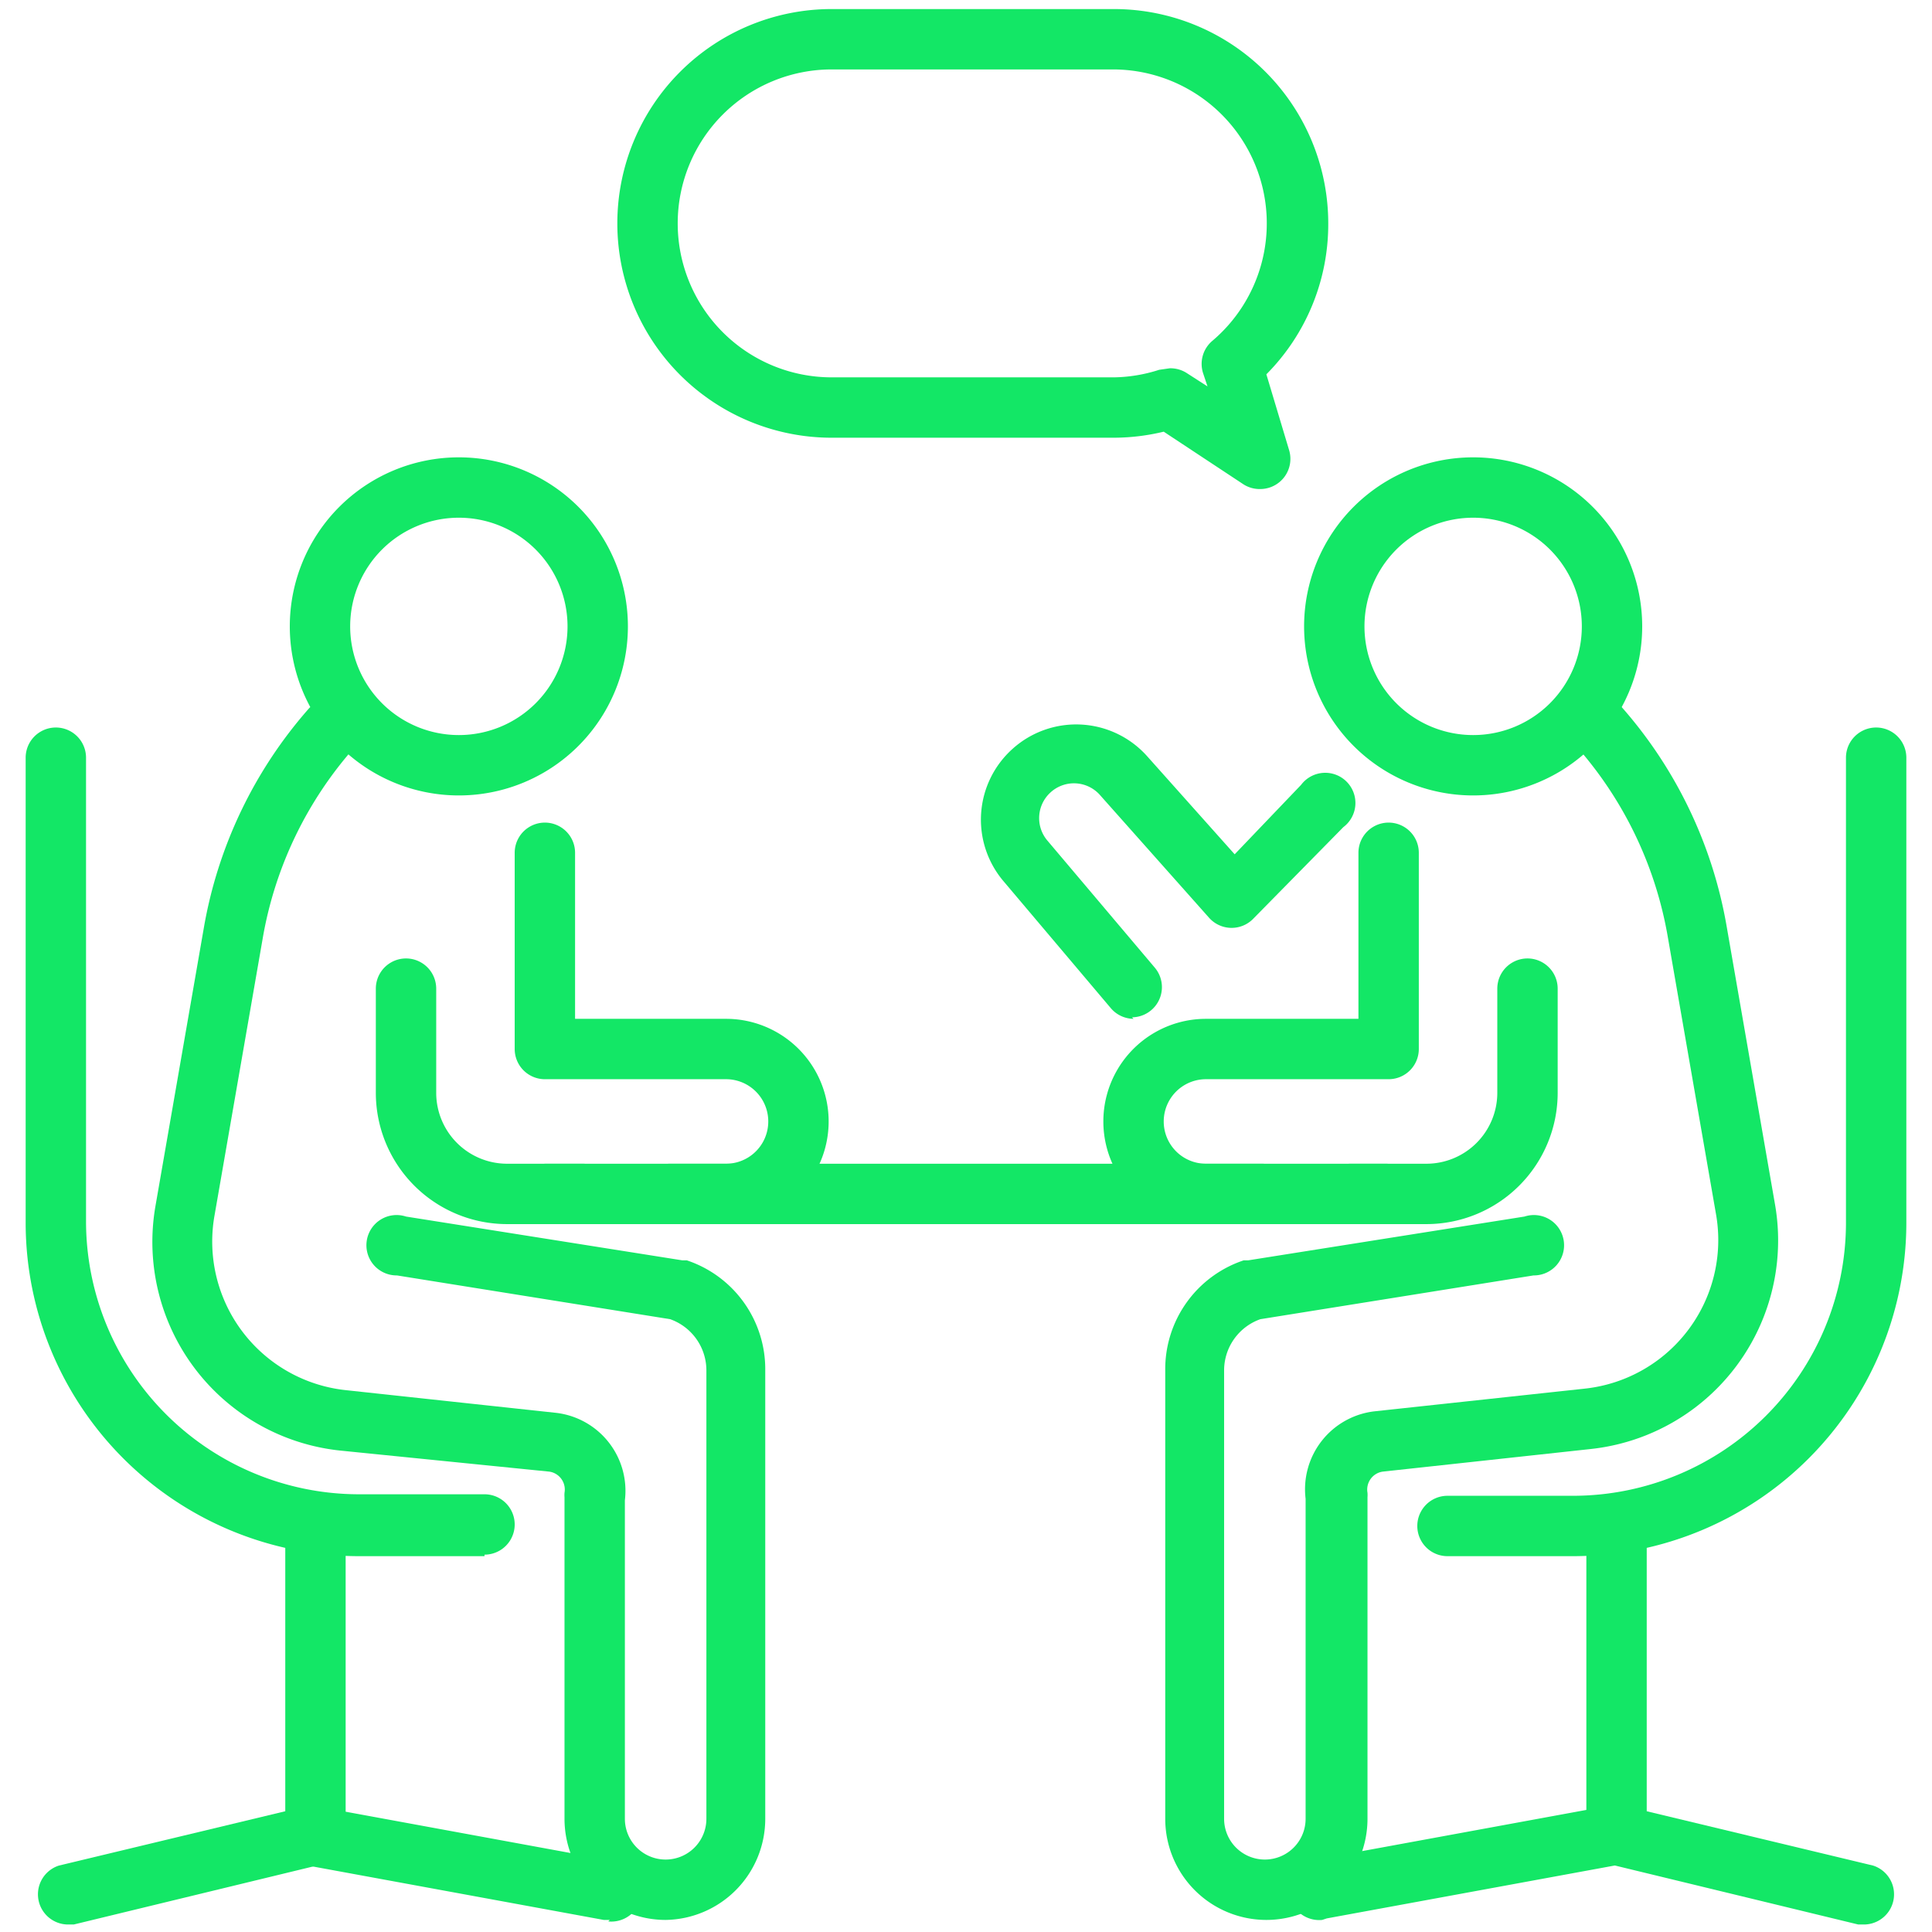
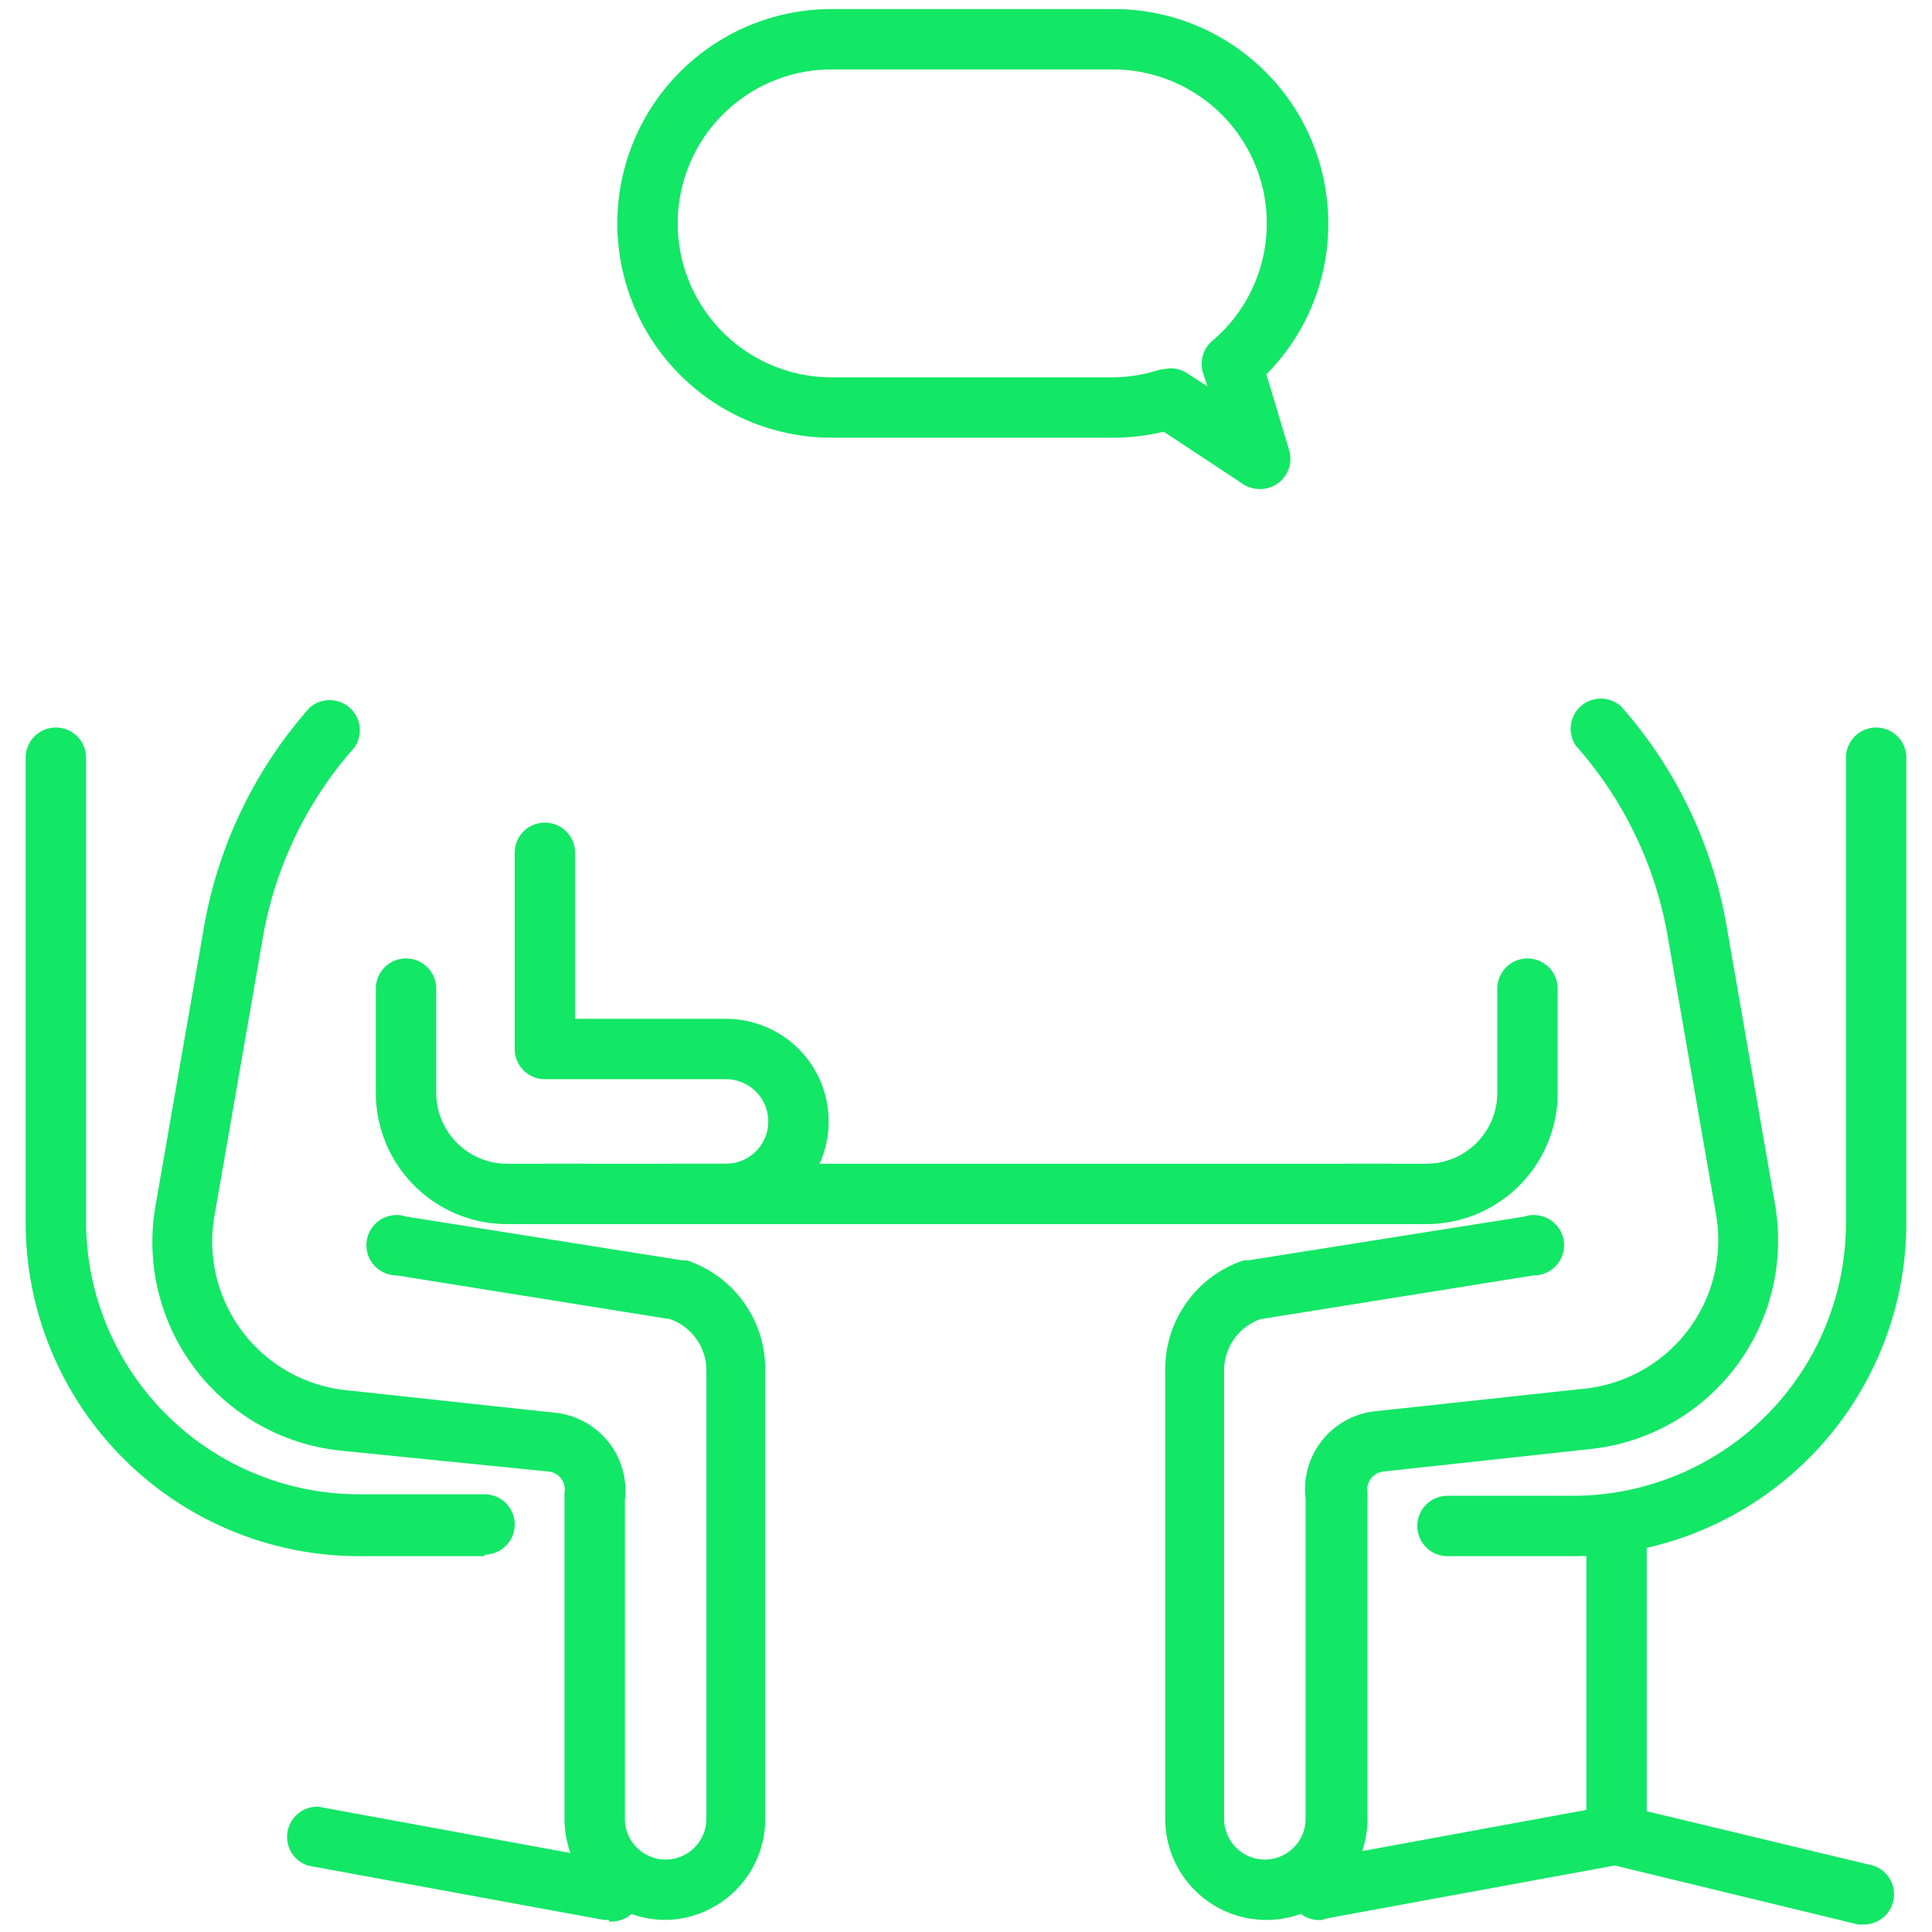
<svg xmlns="http://www.w3.org/2000/svg" id="Calque_8" data-name="Calque 8" viewBox="0 0 128 128">
  <title>aide-au-choix</title>
-   <path d="M30.4,52.7A11.2,11.2,0,1,1,41.6,41.5,11.2,11.2,0,0,1,30.4,52.7Zm0-18.4a7.2,7.2,0,1,0,7.2,7.2A7.2,7.2,0,0,0,30.4,34.3Z" style="fill:#13e766" />
  <path d="M44.1,127.2a6.7,6.7,0,0,1-6.7-6.7V99.2a2,2,0,0,1,0-.3,1.2,1.2,0,0,0-1-1.4L22.5,96.1A13.9,13.9,0,0,1,10.3,79.9l3.2-18.4a29.6,29.6,0,0,1,7-14.6,2,2,0,0,1,3,2.6,25.6,25.6,0,0,0-6.1,12.7L14.2,80.6a9.9,9.9,0,0,0,8.7,11.5l13.9,1.5a5.2,5.2,0,0,1,4.6,5.8v21.1a2.7,2.7,0,0,0,5.4,0V90.8a3.6,3.6,0,0,0-2.4-3.4L26.3,84.5a2,2,0,1,1,.6-3.9l18.3,2.9h.3a7.6,7.6,0,0,1,5.2,7.3v29.7A6.7,6.7,0,0,1,44.1,127.2Z" style="fill:#13e766" />
  <path d="M32.1,103.1H23.7a22.1,22.1,0,0,1-22-22V50.2a2,2,0,0,1,4,0V81a18.1,18.1,0,0,0,18,18h8.4a2,2,0,1,1,0,4Z" style="fill:#13e766" />
-   <path d="M4.4,127.5a2,2,0,0,1-.5-3.9l15-3.6V101.2a2,2,0,1,1,4,0v20.4a2,2,0,0,1-1.5,1.9l-16.5,4Z" style="fill:#13e766" />
  <path d="M40.4,127.2h-.4l-19.6-3.6a2,2,0,0,1,.7-3.9l19.6,3.6a2,2,0,0,1-.4,4Z" style="fill:#13e766" />
  <path d="M48.1,81.1H44.4a2,2,0,0,1,0-4h3.7a2.8,2.8,0,0,0,0-5.6H36.1a2,2,0,0,1-2-2v-13a2,2,0,1,1,4,0v11H48.1a6.8,6.8,0,0,1,0,13.6Z" style="fill:#13e766" />
  <path d="M38.6,81.1h-5a8.7,8.7,0,0,1-8.7-8.7V65.5a2,2,0,1,1,4,0v6.9a4.7,4.7,0,0,0,4.7,4.7h5a2,2,0,0,1,0,4Z" style="fill:#13e766" />
-   <path d="M97.6,52.7a11.2,11.2,0,1,1,11.2-11.2A11.2,11.2,0,0,1,97.6,52.7Zm0-18.4a7.2,7.2,0,1,0,7.2,7.2A7.2,7.2,0,0,0,97.6,34.3Z" style="fill:#13e766" />
  <path d="M83.9,127.2a6.7,6.7,0,0,1-6.7-6.7V90.8a7.6,7.6,0,0,1,5.2-7.3h.3L101,80.6a2,2,0,1,1,.6,3.9L83.5,87.4a3.6,3.6,0,0,0-2.4,3.4v29.7a2.7,2.7,0,0,0,5.4,0V99.3a5.2,5.2,0,0,1,4.6-5.8l13.9-1.5a9.9,9.9,0,0,0,8.7-11.5l-3.2-18.4a25.6,25.6,0,0,0-6.1-12.7,2,2,0,0,1,3-2.6,29.6,29.6,0,0,1,7,14.6l3.2,18.4a13.9,13.9,0,0,1-12.2,16.2L91.6,97.5a1.2,1.2,0,0,0-1,1.4,2,2,0,0,1,0,.3v21.3A6.7,6.7,0,0,1,83.9,127.2Z" style="fill:#13e766" />
  <path d="M91.8,81.1H36.2a2,2,0,0,1,0-4H91.8a2,2,0,0,1,0,4Z" style="fill:#13e766" />
  <path d="M104.3,103.1H95.9a2,2,0,1,1,0-4h8.4a18.1,18.1,0,0,0,18-18V50.2a2,2,0,0,1,4,0V81A22.1,22.1,0,0,1,104.3,103.1Z" style="fill:#13e766" />
  <path d="M123.6,127.5h-.5l-16.5-4a2,2,0,0,1-1.5-1.9V101.2a2,2,0,1,1,4,0V120l15,3.6a2,2,0,0,1-.5,3.9Z" style="fill:#13e766" />
  <path d="M87.6,127.2a2,2,0,0,1-.4-4l19.6-3.6a2,2,0,0,1,.7,3.9l-19.6,3.6Z" style="fill:#13e766" />
-   <path d="M83.6,81.1H79.9a6.8,6.8,0,0,1,0-13.6H90v-11a2,2,0,1,1,4,0v13a2,2,0,0,1-2,2H79.9a2.8,2.8,0,0,0,0,5.6h3.7a2,2,0,0,1,0,4Z" style="fill:#13e766" />
  <path d="M94.5,81.1h-5a2,2,0,0,1,0-4h5a4.7,4.7,0,0,0,4.7-4.7V65.5a2,2,0,1,1,4,0v6.9A8.7,8.7,0,0,1,94.5,81.1Z" style="fill:#13e766" />
  <path d="M83.5,32.4a2,2,0,0,1-1.1-.3l-5.3-3.5a14.2,14.2,0,0,1-3.3.4H55.1A14.2,14.2,0,1,1,55.1.6H73.8A14.2,14.2,0,0,1,88,14.8h0a14.1,14.1,0,0,1-4.1,10l1.5,5a2,2,0,0,1-1.9,2.6Zm-6-8a2,2,0,0,1,1.1.3l1.4.9-.3-.9a2,2,0,0,1,.6-2.1,10.2,10.2,0,0,0-6.5-18H55.1a10.2,10.2,0,1,0,0,20.4H73.8a10.2,10.2,0,0,0,3-.5Z" style="fill:#13e766" />
-   <path d="M75.1,67.5a2,2,0,0,1-1.5-.7l-7.1-8.4a6.3,6.3,0,0,1,.6-8.8,6.3,6.3,0,0,1,8.9.5l5.8,6.5L86.2,52A2,2,0,1,1,89,54.8l-6,6.1a2,2,0,0,1-2.9-.1l-7.2-8.1a2.3,2.3,0,0,0-3.3-.2,2.3,2.3,0,0,0-.2,3.2l7.1,8.4a2,2,0,0,1-1.5,3.3Z" style="fill:#13e766" />
</svg>